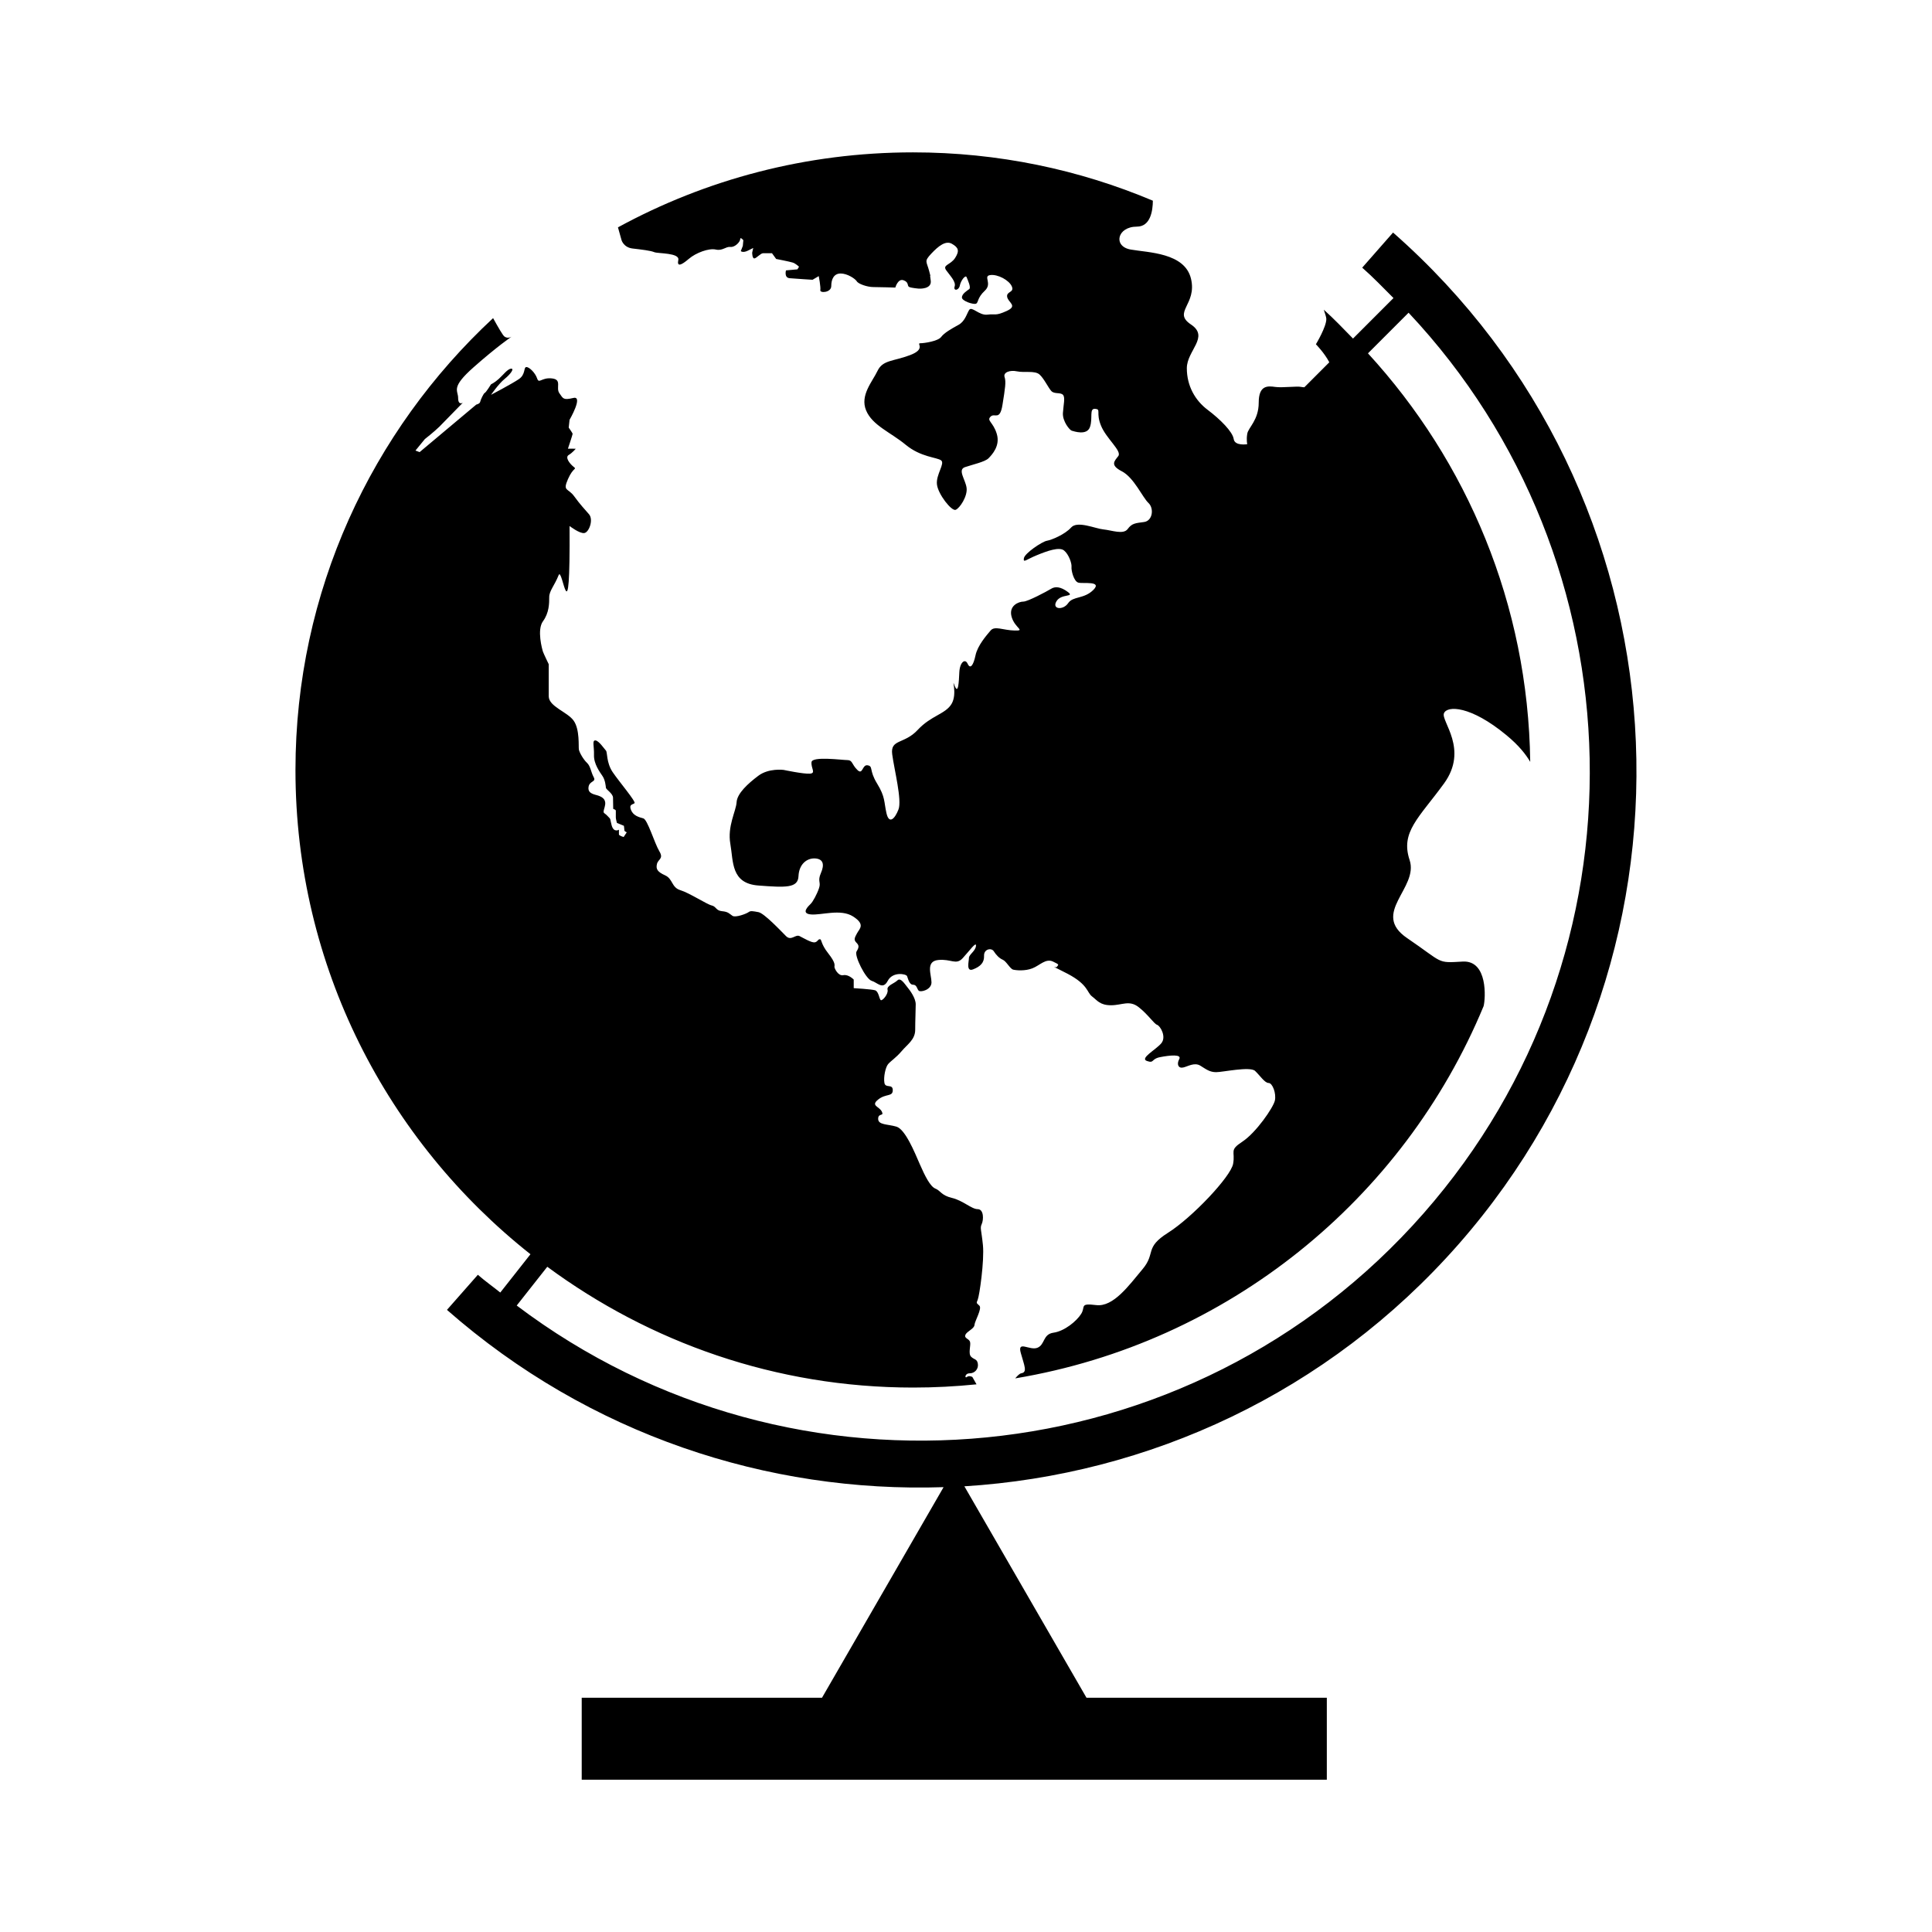
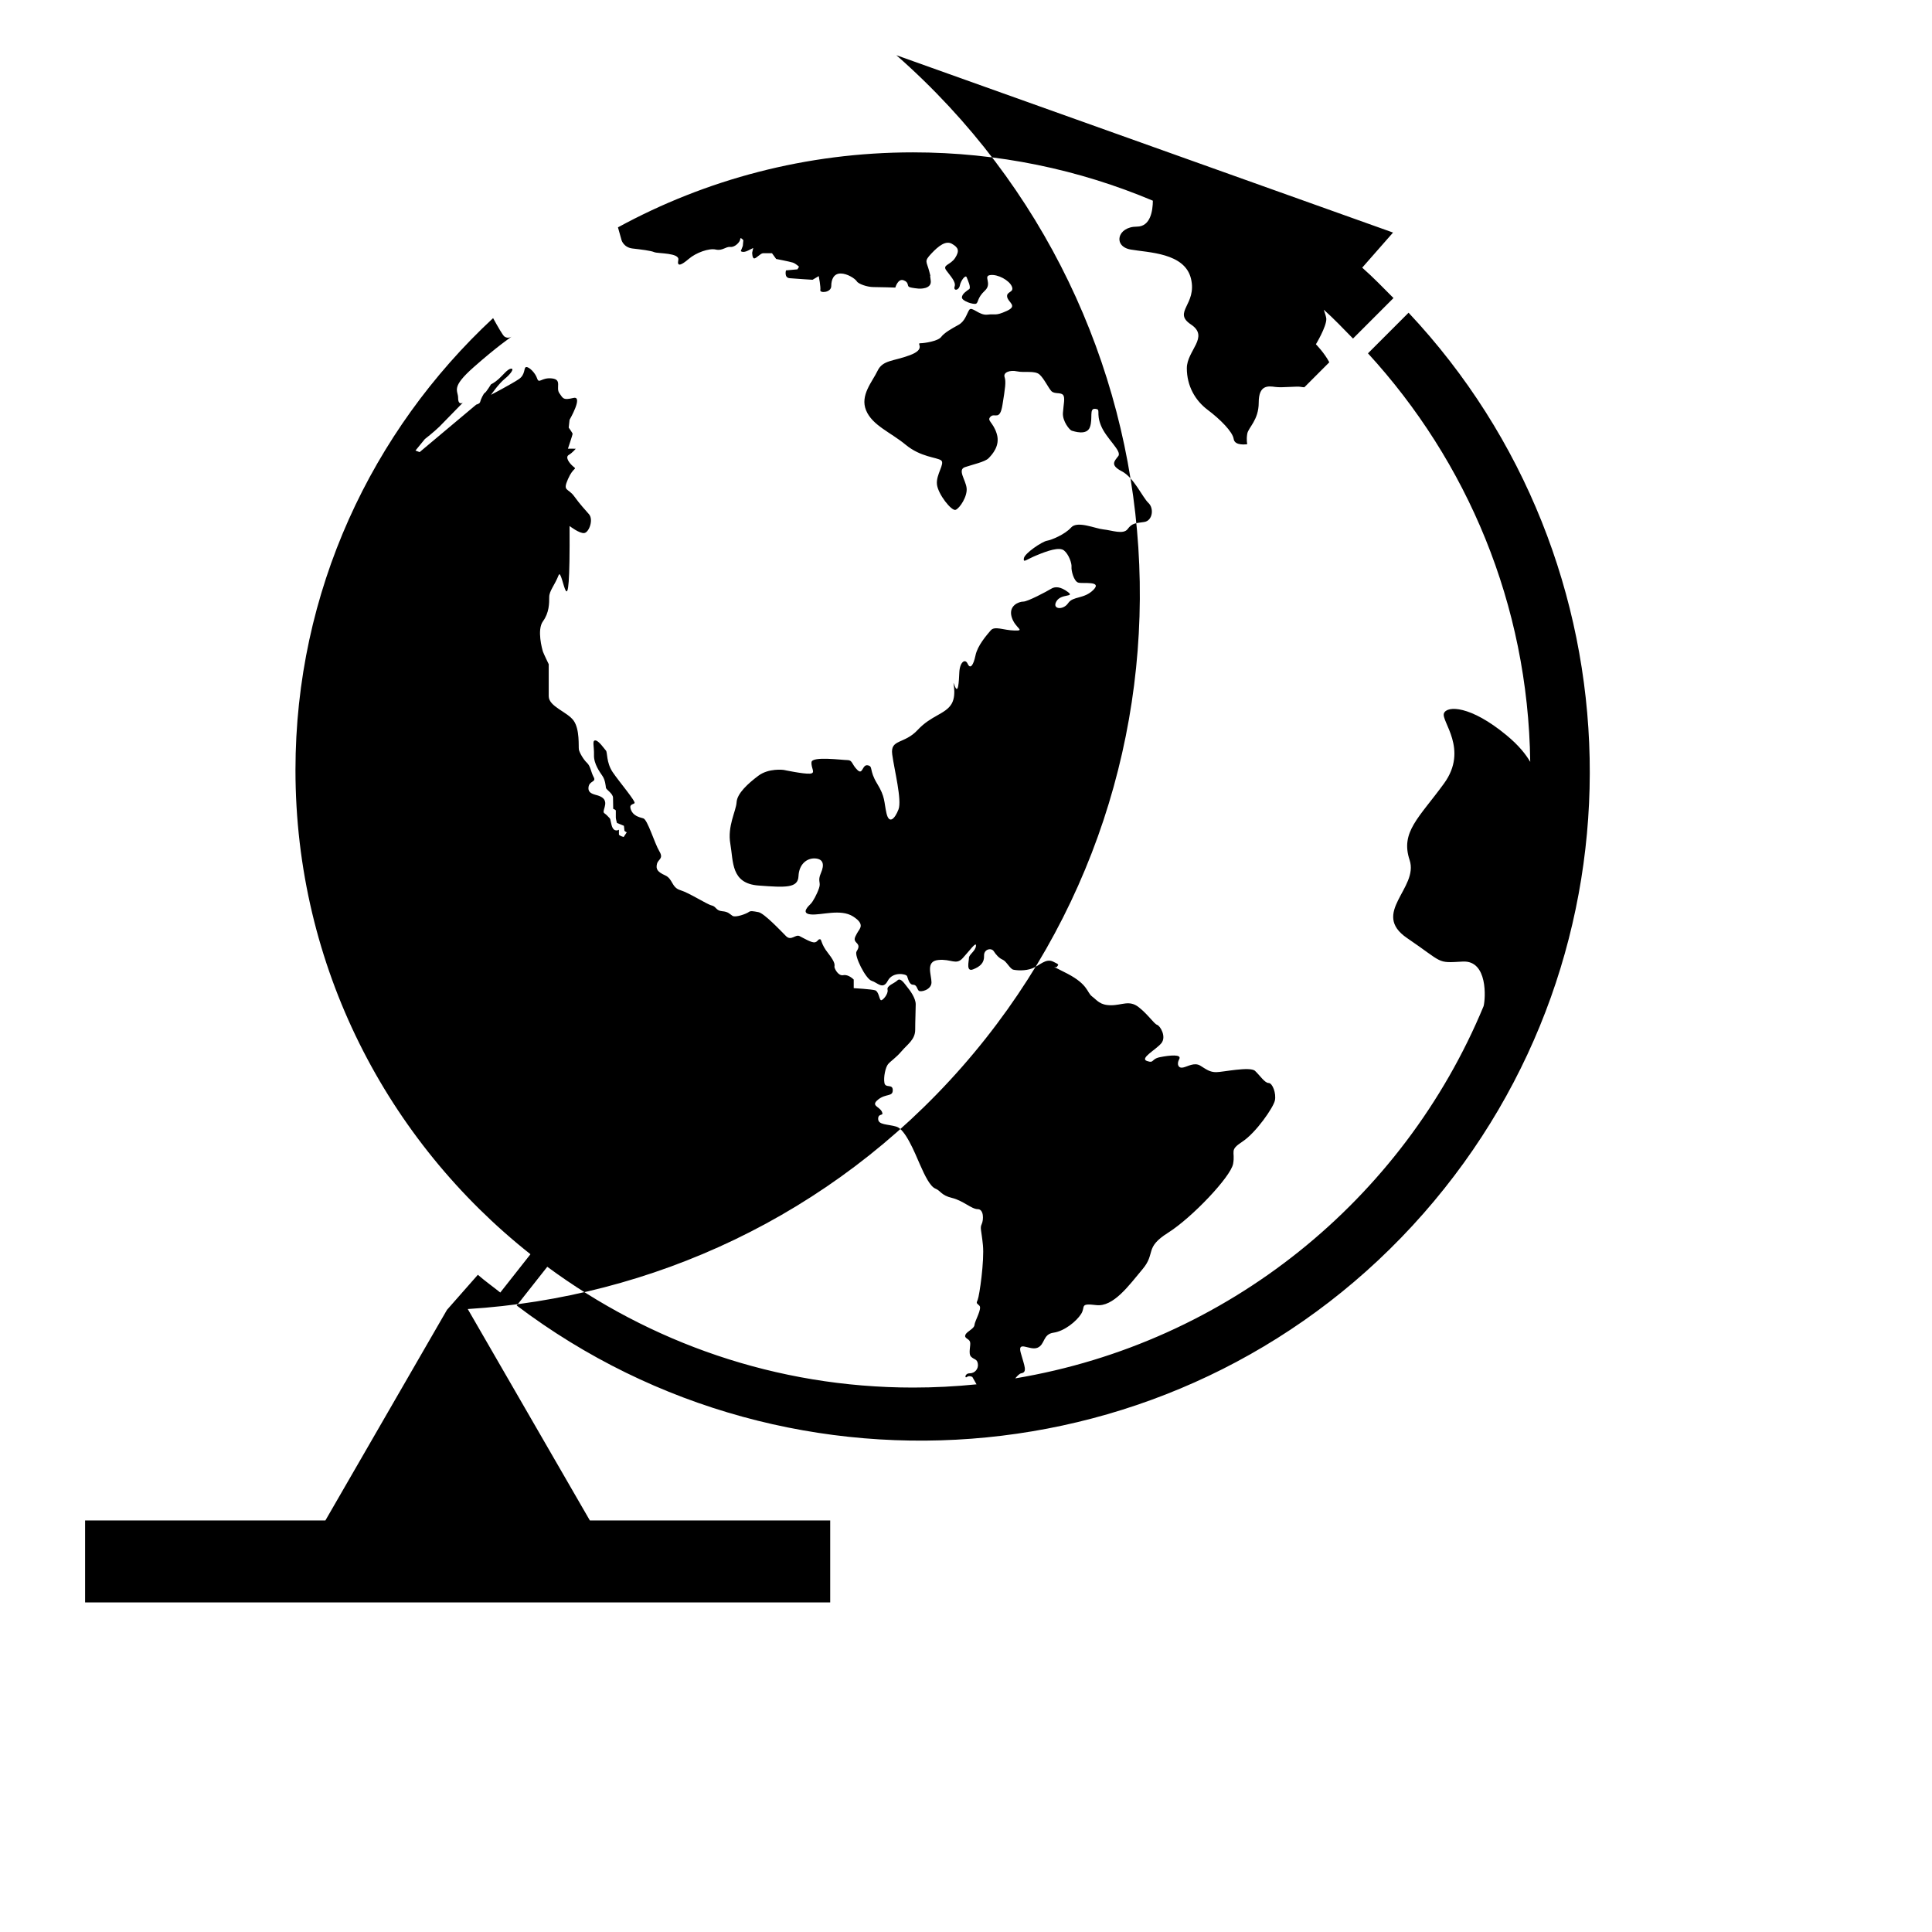
<svg xmlns="http://www.w3.org/2000/svg" fill="#000000" width="800px" height="800px" version="1.1" viewBox="144 144 512 512">
-   <path d="m513.17 205.63-8.168 9.301c2.926 2.57 5.57 5.34 8.289 8.055l-10.73 10.734c-2.539-2.59-5.039-5.231-7.742-7.648 0.402 1.152 0.656 2.051 0.672 2.434 0.035 2.106-2.762 6.727-2.762 6.727s2.254 2.281 3.551 4.777l-6.613 6.621c-0.352-0.02-0.645-0.047-0.801-0.086-1.102-0.277-4.973 0.266-6.891 0-1.949-0.277-4.402-0.555-4.402 4.144 0 4.672-2.781 6.613-3.039 8.273-0.277 1.656 0 2.754 0 2.754s-3.316 0.555-3.594-1.379c-0.277-1.926-3.594-5.238-6.891-7.719-3.316-2.484-5.527-6.348-5.527-11.035 0-4.695 6.074-8.273 1.102-11.586-4.973-3.316 1.656-5.238 0-12.141-1.656-6.898-11.309-6.898-15.992-7.727-4.715-0.828-3.594-6.07 1.656-6.07 3.637 0 4.211-4.273 4.231-6.871-19.543-8.242-41.012-12.809-63.547-12.809-28.328 0-54.969 7.203-78.207 19.871l0.953 3.402s0.555 1.926 2.902 2.203c2.332 0.277 4.816 0.555 5.785 0.977 0.969 0.398 6.769 0.133 6.352 2.066-0.414 1.934 0.832 1.375 2.762-0.277 1.914-1.656 5.371-2.902 7.164-2.488 1.793 0.414 2.625-0.828 3.871-0.691 1.246 0.137 2.609-1.375 2.609-2.066s0.828 0.277 0.828 0.277l-0.137 1.512-0.535 1.379s0.535 0.555 1.914-0.137l1.379-0.691-0.277 1.246s0 1.523 0.555 1.523c0.555 0 1.656-1.379 2.348-1.379h2.348l1.102 1.523s3.578 0.691 4.402 0.957c0.832 0.277 1.656 1.102 1.656 1.102l-0.414 0.691-3.039 0.277s-0.555 1.934 0.969 2.07c1.523 0.141 6.074 0.414 6.074 0.414l1.641-0.969s0.57 2.902 0.414 3.727c-0.137 0.828 2.902 0.68 2.902-1.102 0-1.793 0.691-3.316 2.488-3.316 1.793 0 3.848 1.379 4.281 2.07 0.398 0.691 2.762 1.523 4.402 1.523 1.656 0 5.805 0.137 5.805 0.137s0.691-2.488 2.191-1.934c1.535 0.555 0.828 1.523 1.535 1.797 0.676 0.266 2.469 0.414 2.469 0.414s3.594 0.266 3.18-2.211c-0.414-2.484 0.277 0.141-0.414-2.484-0.691-2.613-1.379-2.481 0.555-4.559 1.934-2.066 3.871-3.578 5.508-2.609 1.656 0.957 2.07 1.789 0.832 3.723-1.246 1.926-3.457 1.797-2.348 3.305 1.102 1.523 2.625 3.039 2.211 4.273-0.398 1.246 1.125 1.102 1.379-0.266 0.277-1.379 1.523-2.902 1.793-2.211 0.277 0.691 1.246 2.762 0.691 3.168-0.555 0.414-1.934 1.246-1.934 2.211 0 0.957 3.039 1.934 3.727 1.656 0.691-0.277 0.277-1.527 2.348-3.449 2.07-1.926-0.555-3.859 1.43-4.137 2.004-0.277 5.043 1.379 5.734 3.031 0.691 1.656-1.523 1.246-1.246 2.762 0.293 1.523 2.902 2.348-0.137 3.723-3.039 1.379-2.902 0.691-5.094 0.969-2.211 0.277-4.144-2.336-4.836-1.246-0.691 1.102-1.102 3.039-2.902 3.996-1.777 0.969-3.715 2.07-4.539 3.184-0.832 1.09-4.418 1.648-5.527 1.648s1.656 1.523-2.762 3.168c-4.402 1.656-7.164 1.246-8.551 4.137-1.379 2.902-4.695 6.484-3.039 10.48 1.656 4.004 6.492 5.805 10.484 9.109 4.004 3.316 8.289 3.316 9.395 4.144 1.102 0.82-1.379 3.723-1.102 6.348 0.277 2.613 3.871 7.16 4.957 6.762 1.102-0.434 3.18-3.594 2.902-5.805s-2.488-4.828-0.414-5.516c2.07-0.699 5.25-1.379 6.219-2.336 0.953-0.977 3.16-3.316 2.191-6.484-0.969-3.18-2.746-3.457-1.641-4.559 1.09-1.102 2.469 1.246 3.16-3.168 0.711-4.418 0.969-6.07 0.555-7.316-0.414-1.246 1.379-1.926 3.316-1.512 1.934 0.414 4.68-0.277 5.941 0.832 1.223 1.098 2.348 3.57 3.16 4.414 0.828 0.82 2.348 0.266 3.039 0.957 0.676 0.691 0.137 2.625 0 4.828-0.137 2.211 1.797 4.551 2.348 4.695 0.535 0.137 3.988 1.375 4.816-0.969 0.828-2.348-0.277-4.973 1.379-4.828 1.656 0.137 0.137 0.957 1.535 4.414 1.367 3.445 5.629 6.762 4.594 8.105-1.02 1.34-2.262 2.371 0.934 4.031 3.215 1.648 5.492 6.922 7.043 8.375 1.559 1.449 1.125 4.758-1.137 5.066-2.277 0.312-3.215 0.312-4.352 1.863s-4.246 0.312-6.41 0.105c-2.176-0.207-6.922-2.383-8.578-0.508-1.656 1.848-5.18 3.305-6.422 3.512-1.246 0.207-5.891 3.301-6.098 4.644-0.207 1.344 0.621 0.324 3.422-0.812 2.781-1.148 5.992-2.289 7.234-1.246 1.246 1.02 2.07 3.402 1.969 4.332-0.105 0.934 0.605 3.836 1.797 4.172 1.16 0.352 6.473-0.555 3.988 1.934-2.488 2.481-5.371 1.586-6.68 3.512-1.309 1.934-4.352 1.656-3.109-0.473 1.223-2.141 4.973-1.039 3.039-2.488s-3.387-1.523-4.473-0.832c-1.125 0.691-6.168 3.375-7.32 3.375-1.176 0-3.988 1.047-3.109 4.074 0.898 3.039 3.797 3.664 0.762 3.594-3.039-0.07-5.25-1.309-6.34 0-1.102 1.305-3.473 4-4.004 6.613-0.555 2.625-1.379 3.723-2.07 2.211-0.691-1.523-2.07-0.414-2.211 2.203-0.121 2.625-0.277 6.07-1.246 3.602-0.969-2.484 0.832 2.055-0.812 4.816-1.656 2.754-5.387 3.039-8.977 6.898-3.57 3.859-7.305 2.348-6.75 6.484 0.555 4.137 2.625 12.141 1.656 14.609-0.969 2.492-2.488 4.004-3.18 0.969-0.691-3.023-0.277-4.266-2.488-7.856-2.191-3.582-0.969-4.551-2.488-4.828-1.5-0.277-1.246 2.711-2.746 1.219-1.523-1.496-1.246-2.602-2.625-2.602-1.379 0-9.375-1.098-9.516 0.555-0.156 1.656 1.246 2.902-0.414 3.039-1.656 0.137-6.977-0.992-6.977-0.992s-3.918-0.527-6.68 1.535c-2.762 2.07-5.648 4.695-5.785 7.043-0.137 2.332-2.488 6.348-1.656 11.023 0.828 4.691 0.121 10.488 7.441 11.035 7.305 0.555 10.484 0.691 10.621-2.481 0.137-3.168 2.211-4.828 4.418-4.695 2.191 0.145 2.488 1.656 1.523 3.871-0.969 2.211 0.07 2.348-0.5 4-0.555 1.656-1.641 3.594-2.191 4.144-0.551 0.555-2.762 2.551 0 2.82 2.762 0.277 7.926-1.582 11.238 0.555 3.316 2.141 1.656 3.246 1.039 4.418-0.621 1.164-0.969 1.719-0.207 2.481 0.762 0.75 0.762 1.234 0.07 2.348-0.691 1.098 2.418 7.309 3.988 7.789 1.586 0.484 2.973 2.488 4.281 0 1.309-2.488 4.836-1.863 5.113-1.234 0.258 0.613 0.555 2.273 1.586 2.273 1.02 0 1.02 1.102 1.5 1.582 0.484 0.484 3.387-0.207 3.387-2.203 0-2-1.656-5.586 1.793-5.93 3.449-0.344 4.695 1.449 6.473-0.484 1.793-1.926 3.664-4.621 3.523-3.246-0.137 1.379-1.863 2.277-1.863 3.18 0 0.898-0.832 3.789 1.102 3.031 1.934-0.75 2.973-1.789 2.902-3.582-0.086-1.789 1.914-2.203 2.555-1.246 0.621 0.969 1.43 1.863 2.398 2.277 0.969 0.414 1.934 2.418 2.762 2.625 0.828 0.207 3.18 0.406 5.094-0.348 1.949-0.762 3.523-2.695 5.457-1.793 1.934 0.898 1.379 0.828 1.039 1.379-0.344 0.555-2.695-1.039 2.832 1.855 5.508 2.902 5.094 4.961 6.473 6 1.379 1.039 2.07 2.344 5.043 2.344 2.953 0 4.816-1.441 7.305 0.492 2.488 1.934 4.074 4.414 4.887 4.691 0.848 0.266 2.555 3.168 1.125 4.898-1.449 1.727-5.805 4.004-3.797 4.691 1.984 0.691 1.039-0.555 3.523-1.027 2.469-0.484 5.785-0.832 5.023 0.543-0.742 1.379-0.207 2.492 1.039 2.211 1.246-0.266 2.973-1.449 4.559-0.484 1.57 0.977 2.488 1.719 4.195 1.719 1.727 0 8.926-1.57 10.293-0.348 1.328 1.246 2.574 3.215 3.606 3.215 1.039 0 2.07 2.797 1.656 4.66-0.414 1.859-4.973 8.48-8.578 10.863-3.629 2.371-1.863 2.481-2.488 5.894-0.621 3.422-10.898 14.273-17.25 18.277-6.34 4-3.16 5.379-6.75 9.645-3.594 4.281-7.719 10.078-12.277 9.523-4.539-0.555-2.762 0.414-4.004 2.348-1.223 1.926-4.402 4.551-7.305 4.961-2.902 0.406-2.211 3.168-4.281 4-2.055 0.82-5.371-2.07-4.402 1.379 0.969 3.457 1.793 5.094 0.137 5.379-0.453 0.07-1.008 0.641-1.617 1.352 56.285-9.391 102.87-47.367 124.13-98.645 0.52-1.977 1.176-12.195-5.535-11.812-7.027 0.414-4.973 0.414-14.711-6.207-9.773-6.625 3.109-13.246 0.641-20.695-2.488-7.441 2.469-11.164 9.098-20.273 6.629-9.098-0.832-16.551 0-18.625 0.828-2.066 7.043-2.066 16.547 5.793 3.391 2.797 5.176 5.152 6.316 7.078-0.543-41.762-16.758-79.656-43-108.26l10.762-10.766c61.859 65.824 64.781 169.45 3.969 238.69-61.691 70.25-166.89 79.902-240.32 24.418l8.098-10.273c27.156 20.027 60.602 32.012 96.938 32.012 5.68 0 11.285-0.293 16.816-0.855l-1.102-1.953s-0.828-0.473-1.449 0c-0.605 0.484-0.605-0.969 0.762-0.969 1.379 0 2.367-1.234 2.141-2.539-0.207-1.32-0.969-1.039-1.793-1.863-0.832-0.832 0-3.039-0.277-3.934-0.277-0.891-1.621-0.891-1.223-1.863 0.398-0.957 2.332-1.586 2.398-2.613 0.07-1.039 2.07-4.344 1.309-5.106s-0.883-0.555-0.449-1.586c0.449-1.039 1.793-10.344 1.379-14.48-0.414-4.137-0.832-4.449-0.312-5.586 0.52-1.137 0.57-3.934-1.074-3.934-1.621 0-3.883-2.273-6.801-2.973-2.883-0.68-3.023-1.926-4.402-2.469-1.379-0.559-2.762-3.316-4.144-6.484-1.379-3.18-3.848-9.246-6.195-9.941-2.348-0.691-4.836-0.414-4.836-2.066 0-1.656 1.656-0.559 0.969-1.934-0.691-1.379-3.023-1.523-0.969-3.18 2.055-1.648 3.871-0.68 3.871-2.481 0-1.793-1.934-0.414-2.211-1.926-0.277-1.523 0.277-4.144 0.969-4.973 0.691-0.832 2.07-1.652 3.594-3.445 1.5-1.793 3.594-3.039 3.594-5.664 0-2.613 0.137-5.094 0.137-6.75s-1.535-3.723-2.227-4.551c-0.676-0.828-1.777-2.625-2.609-1.797-0.832 0.832-2.902 1.379-2.625 2.488 0.277 1.098-1.379 3.031-1.797 2.754-0.414-0.277-0.555-2.348-1.523-2.613-0.969-0.289-5.648-0.562-5.648-0.562v-2.273s-1.379-1.449-2.762-1.164c-1.379 0.277-2.348-1.797-2.348-2.211 0-0.414 0.414-0.969-1.656-3.594-2.07-2.613-1.641-3.723-2.211-3.723-0.555 0-0.555 0.691-1.367 0.828-0.828 0.137-2.902-1.102-4.004-1.656-1.102-0.555-2.211 1.379-3.594 0-1.367-1.371-5.785-6.07-7.305-6.348-1.523-0.277-2.07-0.414-2.625 0-0.555 0.414-3.457 1.523-4.266 0.969-0.832-0.555-1.102-1.074-2.762-1.223-1.656-0.152-1.523-1.258-2.762-1.527-1.246-0.281-5.891-3.316-8.273-4.039-2.383-0.715-1.969-2.996-4.039-3.93-2.055-0.934-2.488-1.656-2.176-3.004 0.312-1.344 1.863-1.344 0.621-3.41-1.246-2.066-3.109-8.383-4.231-8.688-1.137-0.316-2.641-0.68-3.266-2.227-0.621-1.559 0.52-1.402 0.934-1.805 0.414-0.414-4.055-5.664-5.785-8.211-1.727-2.562-1.367-5.309-1.793-5.723-0.398-0.414-1.914-2.691-2.816-2.691-0.898 0-0.277 1.516-0.348 3.871-0.086 2.336 1.57 4.551 2.262 5.578 0.711 1.039 0.848 2.625 0.898 3.109 0.07 0.484 1.883 1.523 1.883 2.625 0 1.102 0.051 2.961 0.051 2.961s0.691 0.195 0.691 0.484v1.793c0 0.414 0.293 1.441 0.293 1.441l1.848 0.762s0.137 1.039 0.137 1.246c0 0.207 0.621 0.484 0.621 0.484l-0.828 1.246s-1.246-0.348-1.246-0.691v-1.246s-1.367 0.898-1.934-1.176c-0.555-2.066-0.051-1.379-1.102-2.481-1.02-1.098-1.309-0.414-0.742-2.348 0.555-1.934-0.484-2.551-1.523-2.969-1.039-0.398-2.973-0.473-2.762-2.273 0.207-1.797 2.141-1.309 1.367-2.695-0.742-1.375-0.812-2.891-1.777-3.789-0.969-0.898-2.004-2.754-2.141-3.512-0.137-0.762 0.277-5.309-1.379-7.648-1.656-2.348-6.613-3.727-6.613-6.492v-8.48s-1.309-2.695-1.523-3.305c-0.207-0.621-1.656-5.805 0-8.07 1.656-2.277 1.656-4.766 1.656-6.414 0-1.656 1.43-3.098 2.488-5.793 1.02-2.695 3.094 17.996 2.902-13.039 0 0 2.676 2.07 3.918 1.863 1.246-0.207 2.469-3.516 1.246-4.969-1.246-1.449-2.277-2.484-3.934-4.766-1.656-2.273-3.109-1.234-1.656-4.551 1.449-3.305 2.488-2.481 1.449-3.305-1.02-0.832-2.277-2.481-1.246-3.098 1.039-0.621 1.863-1.656 1.863-1.656l-2.074-0.008s1.246-3.723 1.246-3.93c0-0.207-1.039-1.656-1.039-1.656l0.227-2.07s3.715-6.414 1.02-5.793c-2.695 0.629-2.695 0.207-3.715-1.246-1.039-1.441 0.812-3.617-1.969-3.93-2.797-0.312-3.422 1.551-3.934 0-0.52-1.547-2.176-3.109-2.902-3.004-0.727 0.109-0.105 1.98-1.969 3.215-1.848 1.246-7.34 4.137-7.34 4.137s1.969-2.891 3.629-4.238c1.656-1.34 2.59-2.785 1.656-2.695-0.934 0.109-2.07 1.668-3.215 2.695-1.137 1.039-2.07 1.449-2.07 1.449s-1.344 2.176-1.656 2.273c-0.312 0.105-1.125 1.863-1.223 2.383-0.105 0.52-1.039 0.727-1.039 0.727l-15.008 12.59-1.102-0.414 2.488-3.039s2.469-1.926 3.871-3.305c1.367-1.379 6.195-6.34 6.195-6.34s-1.246 0.82-1.246-1.254c0-2.066-2.07-2.695 4.144-8.176 6.195-5.481 10.066-8.098 10.066-8.098s-0.969 0.691-1.934 0c-0.422-0.297-1.691-2.488-3.008-4.883-32.145 29.887-52.375 72.406-52.375 119.76 0 52.062 24.391 98.348 62.277 128.32l-8 10.152c-1.969-1.586-4.019-3.023-5.941-4.707l-8.188 9.301c37.73 33.125 85.004 48.531 131.61 46.98l-32.219 55.809-63.68 0.004v21.715h197.46v-21.715h-63.688l-32.363-56.035c48.723-3.027 96.281-24.656 130.96-64.148 69.125-78.746 61.336-199-17.375-268.13z" />
+   <path d="m513.17 205.63-8.168 9.301c2.926 2.57 5.57 5.34 8.289 8.055l-10.73 10.734c-2.539-2.59-5.039-5.231-7.742-7.648 0.402 1.152 0.656 2.051 0.672 2.434 0.035 2.106-2.762 6.727-2.762 6.727s2.254 2.281 3.551 4.777l-6.613 6.621c-0.352-0.02-0.645-0.047-0.801-0.086-1.102-0.277-4.973 0.266-6.891 0-1.949-0.277-4.402-0.555-4.402 4.144 0 4.672-2.781 6.613-3.039 8.273-0.277 1.656 0 2.754 0 2.754s-3.316 0.555-3.594-1.379c-0.277-1.926-3.594-5.238-6.891-7.719-3.316-2.484-5.527-6.348-5.527-11.035 0-4.695 6.074-8.273 1.102-11.586-4.973-3.316 1.656-5.238 0-12.141-1.656-6.898-11.309-6.898-15.992-7.727-4.715-0.828-3.594-6.07 1.656-6.07 3.637 0 4.211-4.273 4.231-6.871-19.543-8.242-41.012-12.809-63.547-12.809-28.328 0-54.969 7.203-78.207 19.871l0.953 3.402s0.555 1.926 2.902 2.203c2.332 0.277 4.816 0.555 5.785 0.977 0.969 0.398 6.769 0.133 6.352 2.066-0.414 1.934 0.832 1.375 2.762-0.277 1.914-1.656 5.371-2.902 7.164-2.488 1.793 0.414 2.625-0.828 3.871-0.691 1.246 0.137 2.609-1.375 2.609-2.066s0.828 0.277 0.828 0.277l-0.137 1.512-0.535 1.379s0.535 0.555 1.914-0.137l1.379-0.691-0.277 1.246s0 1.523 0.555 1.523c0.555 0 1.656-1.379 2.348-1.379h2.348l1.102 1.523s3.578 0.691 4.402 0.957c0.832 0.277 1.656 1.102 1.656 1.102l-0.414 0.691-3.039 0.277s-0.555 1.934 0.969 2.07c1.523 0.141 6.074 0.414 6.074 0.414l1.641-0.969s0.57 2.902 0.414 3.727c-0.137 0.828 2.902 0.68 2.902-1.102 0-1.793 0.691-3.316 2.488-3.316 1.793 0 3.848 1.379 4.281 2.07 0.398 0.691 2.762 1.523 4.402 1.523 1.656 0 5.805 0.137 5.805 0.137s0.691-2.488 2.191-1.934c1.535 0.555 0.828 1.523 1.535 1.797 0.676 0.266 2.469 0.414 2.469 0.414s3.594 0.266 3.18-2.211c-0.414-2.484 0.277 0.141-0.414-2.484-0.691-2.613-1.379-2.481 0.555-4.559 1.934-2.066 3.871-3.578 5.508-2.609 1.656 0.957 2.07 1.789 0.832 3.723-1.246 1.926-3.457 1.797-2.348 3.305 1.102 1.523 2.625 3.039 2.211 4.273-0.398 1.246 1.125 1.102 1.379-0.266 0.277-1.379 1.523-2.902 1.793-2.211 0.277 0.691 1.246 2.762 0.691 3.168-0.555 0.414-1.934 1.246-1.934 2.211 0 0.957 3.039 1.934 3.727 1.656 0.691-0.277 0.277-1.527 2.348-3.449 2.07-1.926-0.555-3.859 1.43-4.137 2.004-0.277 5.043 1.379 5.734 3.031 0.691 1.656-1.523 1.246-1.246 2.762 0.293 1.523 2.902 2.348-0.137 3.723-3.039 1.379-2.902 0.691-5.094 0.969-2.211 0.277-4.144-2.336-4.836-1.246-0.691 1.102-1.102 3.039-2.902 3.996-1.777 0.969-3.715 2.07-4.539 3.184-0.832 1.09-4.418 1.648-5.527 1.648s1.656 1.523-2.762 3.168c-4.402 1.656-7.164 1.246-8.551 4.137-1.379 2.902-4.695 6.484-3.039 10.48 1.656 4.004 6.492 5.805 10.484 9.109 4.004 3.316 8.289 3.316 9.395 4.144 1.102 0.82-1.379 3.723-1.102 6.348 0.277 2.613 3.871 7.16 4.957 6.762 1.102-0.434 3.18-3.594 2.902-5.805s-2.488-4.828-0.414-5.516c2.07-0.699 5.25-1.379 6.219-2.336 0.953-0.977 3.16-3.316 2.191-6.484-0.969-3.18-2.746-3.457-1.641-4.559 1.09-1.102 2.469 1.246 3.16-3.168 0.711-4.418 0.969-6.07 0.555-7.316-0.414-1.246 1.379-1.926 3.316-1.512 1.934 0.414 4.68-0.277 5.941 0.832 1.223 1.098 2.348 3.57 3.16 4.414 0.828 0.82 2.348 0.266 3.039 0.957 0.676 0.691 0.137 2.625 0 4.828-0.137 2.211 1.797 4.551 2.348 4.695 0.535 0.137 3.988 1.375 4.816-0.969 0.828-2.348-0.277-4.973 1.379-4.828 1.656 0.137 0.137 0.957 1.535 4.414 1.367 3.445 5.629 6.762 4.594 8.105-1.02 1.34-2.262 2.371 0.934 4.031 3.215 1.648 5.492 6.922 7.043 8.375 1.559 1.449 1.125 4.758-1.137 5.066-2.277 0.312-3.215 0.312-4.352 1.863s-4.246 0.312-6.41 0.105c-2.176-0.207-6.922-2.383-8.578-0.508-1.656 1.848-5.18 3.305-6.422 3.512-1.246 0.207-5.891 3.301-6.098 4.644-0.207 1.344 0.621 0.324 3.422-0.812 2.781-1.148 5.992-2.289 7.234-1.246 1.246 1.02 2.07 3.402 1.969 4.332-0.105 0.934 0.605 3.836 1.797 4.172 1.16 0.352 6.473-0.555 3.988 1.934-2.488 2.481-5.371 1.586-6.68 3.512-1.309 1.934-4.352 1.656-3.109-0.473 1.223-2.141 4.973-1.039 3.039-2.488s-3.387-1.523-4.473-0.832c-1.125 0.691-6.168 3.375-7.32 3.375-1.176 0-3.988 1.047-3.109 4.074 0.898 3.039 3.797 3.664 0.762 3.594-3.039-0.07-5.25-1.309-6.34 0-1.102 1.305-3.473 4-4.004 6.613-0.555 2.625-1.379 3.723-2.07 2.211-0.691-1.523-2.07-0.414-2.211 2.203-0.121 2.625-0.277 6.07-1.246 3.602-0.969-2.484 0.832 2.055-0.812 4.816-1.656 2.754-5.387 3.039-8.977 6.898-3.57 3.859-7.305 2.348-6.75 6.484 0.555 4.137 2.625 12.141 1.656 14.609-0.969 2.492-2.488 4.004-3.18 0.969-0.691-3.023-0.277-4.266-2.488-7.856-2.191-3.582-0.969-4.551-2.488-4.828-1.5-0.277-1.246 2.711-2.746 1.219-1.523-1.496-1.246-2.602-2.625-2.602-1.379 0-9.375-1.098-9.516 0.555-0.156 1.656 1.246 2.902-0.414 3.039-1.656 0.137-6.977-0.992-6.977-0.992s-3.918-0.527-6.68 1.535c-2.762 2.07-5.648 4.695-5.785 7.043-0.137 2.332-2.488 6.348-1.656 11.023 0.828 4.691 0.121 10.488 7.441 11.035 7.305 0.555 10.484 0.691 10.621-2.481 0.137-3.168 2.211-4.828 4.418-4.695 2.191 0.145 2.488 1.656 1.523 3.871-0.969 2.211 0.07 2.348-0.5 4-0.555 1.656-1.641 3.594-2.191 4.144-0.551 0.555-2.762 2.551 0 2.82 2.762 0.277 7.926-1.582 11.238 0.555 3.316 2.141 1.656 3.246 1.039 4.418-0.621 1.164-0.969 1.719-0.207 2.481 0.762 0.75 0.762 1.234 0.07 2.348-0.691 1.098 2.418 7.309 3.988 7.789 1.586 0.484 2.973 2.488 4.281 0 1.309-2.488 4.836-1.863 5.113-1.234 0.258 0.613 0.555 2.273 1.586 2.273 1.02 0 1.02 1.102 1.5 1.582 0.484 0.484 3.387-0.207 3.387-2.203 0-2-1.656-5.586 1.793-5.93 3.449-0.344 4.695 1.449 6.473-0.484 1.793-1.926 3.664-4.621 3.523-3.246-0.137 1.379-1.863 2.277-1.863 3.18 0 0.898-0.832 3.789 1.102 3.031 1.934-0.75 2.973-1.789 2.902-3.582-0.086-1.789 1.914-2.203 2.555-1.246 0.621 0.969 1.43 1.863 2.398 2.277 0.969 0.414 1.934 2.418 2.762 2.625 0.828 0.207 3.18 0.406 5.094-0.348 1.949-0.762 3.523-2.695 5.457-1.793 1.934 0.898 1.379 0.828 1.039 1.379-0.344 0.555-2.695-1.039 2.832 1.855 5.508 2.902 5.094 4.961 6.473 6 1.379 1.039 2.07 2.344 5.043 2.344 2.953 0 4.816-1.441 7.305 0.492 2.488 1.934 4.074 4.414 4.887 4.691 0.848 0.266 2.555 3.168 1.125 4.898-1.449 1.727-5.805 4.004-3.797 4.691 1.984 0.691 1.039-0.555 3.523-1.027 2.469-0.484 5.785-0.832 5.023 0.543-0.742 1.379-0.207 2.492 1.039 2.211 1.246-0.266 2.973-1.449 4.559-0.484 1.57 0.977 2.488 1.719 4.195 1.719 1.727 0 8.926-1.57 10.293-0.348 1.328 1.246 2.574 3.215 3.606 3.215 1.039 0 2.07 2.797 1.656 4.66-0.414 1.859-4.973 8.48-8.578 10.863-3.629 2.371-1.863 2.481-2.488 5.894-0.621 3.422-10.898 14.273-17.25 18.277-6.34 4-3.16 5.379-6.75 9.645-3.594 4.281-7.719 10.078-12.277 9.523-4.539-0.555-2.762 0.414-4.004 2.348-1.223 1.926-4.402 4.551-7.305 4.961-2.902 0.406-2.211 3.168-4.281 4-2.055 0.82-5.371-2.07-4.402 1.379 0.969 3.457 1.793 5.094 0.137 5.379-0.453 0.07-1.008 0.641-1.617 1.352 56.285-9.391 102.87-47.367 124.13-98.645 0.52-1.977 1.176-12.195-5.535-11.812-7.027 0.414-4.973 0.414-14.711-6.207-9.773-6.625 3.109-13.246 0.641-20.695-2.488-7.441 2.469-11.164 9.098-20.273 6.629-9.098-0.832-16.551 0-18.625 0.828-2.066 7.043-2.066 16.547 5.793 3.391 2.797 5.176 5.152 6.316 7.078-0.543-41.762-16.758-79.656-43-108.26l10.762-10.766c61.859 65.824 64.781 169.45 3.969 238.69-61.691 70.25-166.89 79.902-240.32 24.418l8.098-10.273c27.156 20.027 60.602 32.012 96.938 32.012 5.68 0 11.285-0.293 16.816-0.855l-1.102-1.953s-0.828-0.473-1.449 0c-0.605 0.484-0.605-0.969 0.762-0.969 1.379 0 2.367-1.234 2.141-2.539-0.207-1.32-0.969-1.039-1.793-1.863-0.832-0.832 0-3.039-0.277-3.934-0.277-0.891-1.621-0.891-1.223-1.863 0.398-0.957 2.332-1.586 2.398-2.613 0.07-1.039 2.07-4.344 1.309-5.106s-0.883-0.555-0.449-1.586c0.449-1.039 1.793-10.344 1.379-14.48-0.414-4.137-0.832-4.449-0.312-5.586 0.52-1.137 0.57-3.934-1.074-3.934-1.621 0-3.883-2.273-6.801-2.973-2.883-0.68-3.023-1.926-4.402-2.469-1.379-0.559-2.762-3.316-4.144-6.484-1.379-3.18-3.848-9.246-6.195-9.941-2.348-0.691-4.836-0.414-4.836-2.066 0-1.656 1.656-0.559 0.969-1.934-0.691-1.379-3.023-1.523-0.969-3.18 2.055-1.648 3.871-0.68 3.871-2.481 0-1.793-1.934-0.414-2.211-1.926-0.277-1.523 0.277-4.144 0.969-4.973 0.691-0.832 2.07-1.652 3.594-3.445 1.5-1.793 3.594-3.039 3.594-5.664 0-2.613 0.137-5.094 0.137-6.75s-1.535-3.723-2.227-4.551c-0.676-0.828-1.777-2.625-2.609-1.797-0.832 0.832-2.902 1.379-2.625 2.488 0.277 1.098-1.379 3.031-1.797 2.754-0.414-0.277-0.555-2.348-1.523-2.613-0.969-0.289-5.648-0.562-5.648-0.562v-2.273s-1.379-1.449-2.762-1.164c-1.379 0.277-2.348-1.797-2.348-2.211 0-0.414 0.414-0.969-1.656-3.594-2.07-2.613-1.641-3.723-2.211-3.723-0.555 0-0.555 0.691-1.367 0.828-0.828 0.137-2.902-1.102-4.004-1.656-1.102-0.555-2.211 1.379-3.594 0-1.367-1.371-5.785-6.07-7.305-6.348-1.523-0.277-2.07-0.414-2.625 0-0.555 0.414-3.457 1.523-4.266 0.969-0.832-0.555-1.102-1.074-2.762-1.223-1.656-0.152-1.523-1.258-2.762-1.527-1.246-0.281-5.891-3.316-8.273-4.039-2.383-0.715-1.969-2.996-4.039-3.93-2.055-0.934-2.488-1.656-2.176-3.004 0.312-1.344 1.863-1.344 0.621-3.41-1.246-2.066-3.109-8.383-4.231-8.688-1.137-0.316-2.641-0.68-3.266-2.227-0.621-1.559 0.52-1.402 0.934-1.805 0.414-0.414-4.055-5.664-5.785-8.211-1.727-2.562-1.367-5.309-1.793-5.723-0.398-0.414-1.914-2.691-2.816-2.691-0.898 0-0.277 1.516-0.348 3.871-0.086 2.336 1.57 4.551 2.262 5.578 0.711 1.039 0.848 2.625 0.898 3.109 0.07 0.484 1.883 1.523 1.883 2.625 0 1.102 0.051 2.961 0.051 2.961s0.691 0.195 0.691 0.484v1.793c0 0.414 0.293 1.441 0.293 1.441l1.848 0.762s0.137 1.039 0.137 1.246c0 0.207 0.621 0.484 0.621 0.484l-0.828 1.246s-1.246-0.348-1.246-0.691v-1.246s-1.367 0.898-1.934-1.176c-0.555-2.066-0.051-1.379-1.102-2.481-1.02-1.098-1.309-0.414-0.742-2.348 0.555-1.934-0.484-2.551-1.523-2.969-1.039-0.398-2.973-0.473-2.762-2.273 0.207-1.797 2.141-1.309 1.367-2.695-0.742-1.375-0.812-2.891-1.777-3.789-0.969-0.898-2.004-2.754-2.141-3.512-0.137-0.762 0.277-5.309-1.379-7.648-1.656-2.348-6.613-3.727-6.613-6.492v-8.48s-1.309-2.695-1.523-3.305c-0.207-0.621-1.656-5.805 0-8.07 1.656-2.277 1.656-4.766 1.656-6.414 0-1.656 1.43-3.098 2.488-5.793 1.02-2.695 3.094 17.996 2.902-13.039 0 0 2.676 2.07 3.918 1.863 1.246-0.207 2.469-3.516 1.246-4.969-1.246-1.449-2.277-2.484-3.934-4.766-1.656-2.273-3.109-1.234-1.656-4.551 1.449-3.305 2.488-2.481 1.449-3.305-1.02-0.832-2.277-2.481-1.246-3.098 1.039-0.621 1.863-1.656 1.863-1.656l-2.074-0.008s1.246-3.723 1.246-3.93c0-0.207-1.039-1.656-1.039-1.656l0.227-2.07s3.715-6.414 1.02-5.793c-2.695 0.629-2.695 0.207-3.715-1.246-1.039-1.441 0.812-3.617-1.969-3.93-2.797-0.312-3.422 1.551-3.934 0-0.52-1.547-2.176-3.109-2.902-3.004-0.727 0.109-0.105 1.98-1.969 3.215-1.848 1.246-7.34 4.137-7.34 4.137s1.969-2.891 3.629-4.238c1.656-1.34 2.59-2.785 1.656-2.695-0.934 0.109-2.07 1.668-3.215 2.695-1.137 1.039-2.07 1.449-2.07 1.449s-1.344 2.176-1.656 2.273c-0.312 0.105-1.125 1.863-1.223 2.383-0.105 0.52-1.039 0.727-1.039 0.727l-15.008 12.59-1.102-0.414 2.488-3.039s2.469-1.926 3.871-3.305c1.367-1.379 6.195-6.34 6.195-6.34s-1.246 0.82-1.246-1.254c0-2.066-2.07-2.695 4.144-8.176 6.195-5.481 10.066-8.098 10.066-8.098s-0.969 0.691-1.934 0c-0.422-0.297-1.691-2.488-3.008-4.883-32.145 29.887-52.375 72.406-52.375 119.76 0 52.062 24.391 98.348 62.277 128.32l-8 10.152c-1.969-1.586-4.019-3.023-5.941-4.707l-8.188 9.301l-32.219 55.809-63.68 0.004v21.715h197.46v-21.715h-63.688l-32.363-56.035c48.723-3.027 96.281-24.656 130.96-64.148 69.125-78.746 61.336-199-17.375-268.13z" />
</svg>